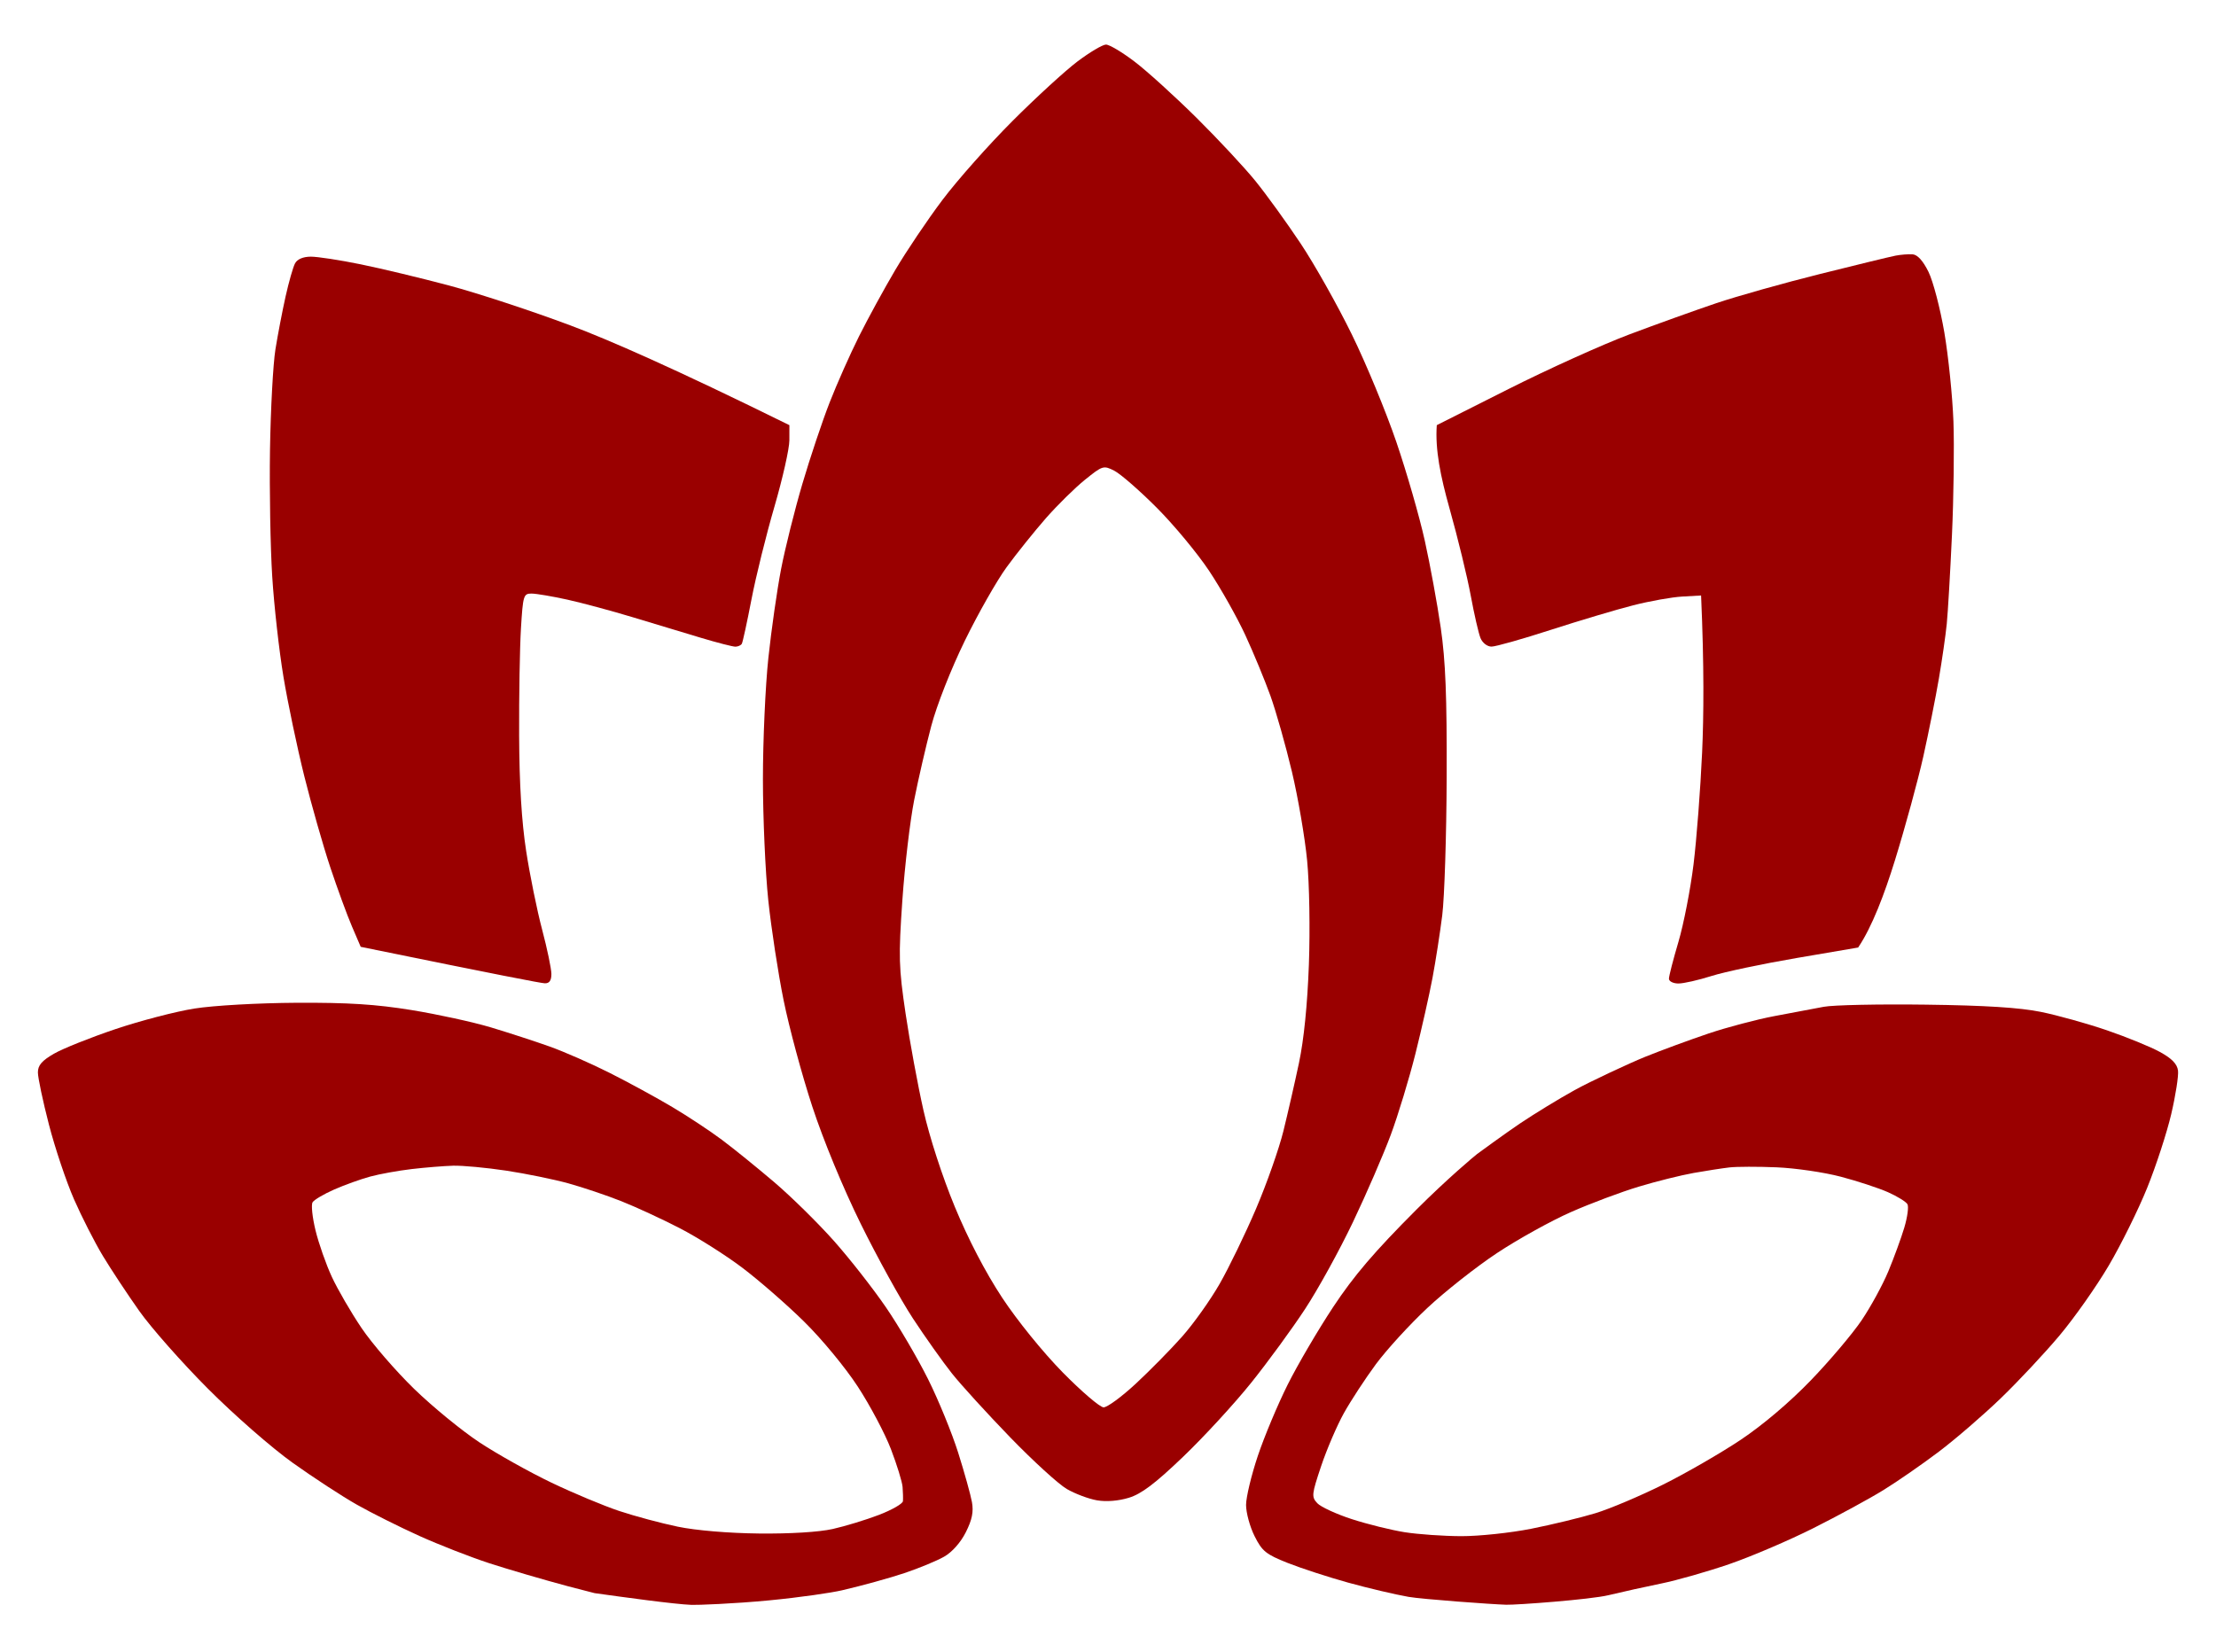
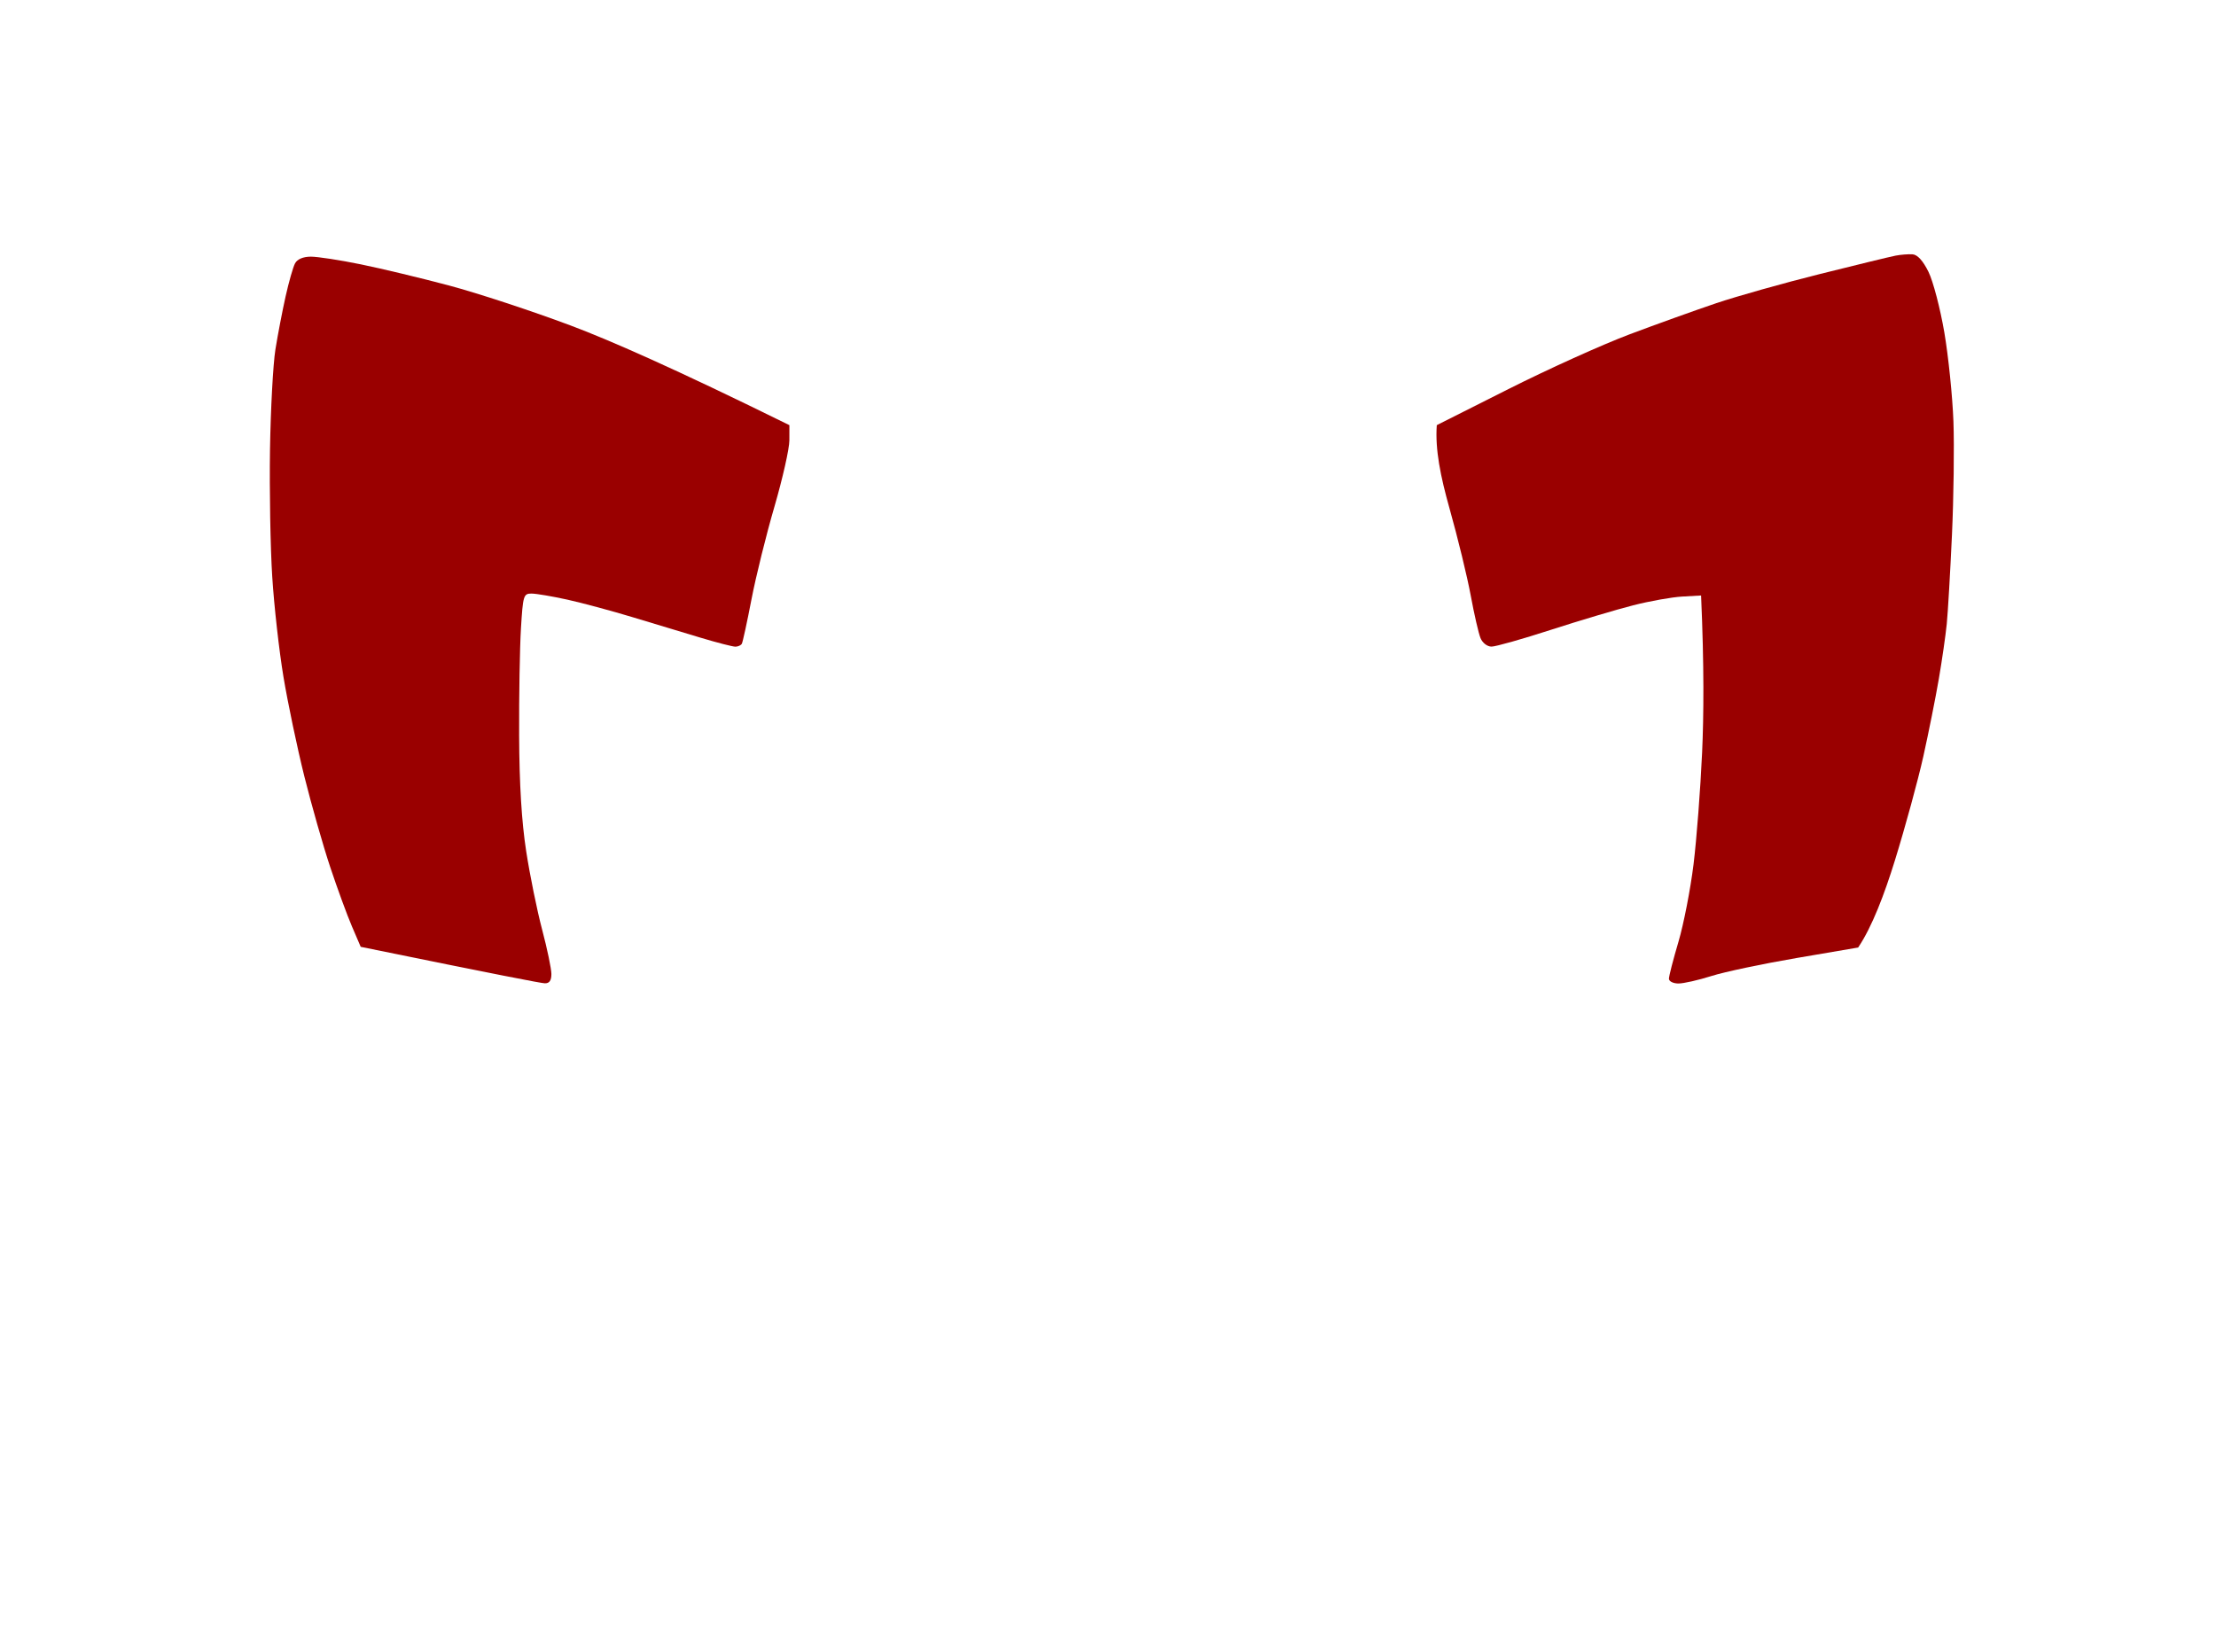
<svg xmlns="http://www.w3.org/2000/svg" version="1.2" viewBox="0 0 994 741" width="994" height="741">
  <style>
		.s0 { opacity: 1;fill: #9a0000 } 
		.s1 { fill: #9a0000 } 
	</style>
  <g id="Layer 2">
    <path id="Path 0" class="s0" d="m132.35 118.14c-0.88 1.63-2.79 8.32-4.25 14.86-1.46 6.53-3.51 17.23-4.56 23.77-1.05 6.54-2.14 26.79-2.43 45-0.28 18.22 0.17 43.82 1 56.89 0.82 13.08 3.09 33.33 5.04 45 1.94 11.68 6.15 31.74 9.35 44.58 3.21 12.84 8.43 31.18 11.62 40.76 3.19 9.57 7.57 21.54 9.74 26.59l3.94 9.18c61.69 12.61 80.93 16.31 82.56 16.36 2.06 0.06 2.97-1.21 2.97-4.16 0-2.33-1.87-11.31-4.16-19.95-2.29-8.64-5.51-24.5-7.16-35.24-2.03-13.18-3.06-30.01-3.15-51.79-0.08-17.75 0.29-39.34 0.81-47.99 0.91-14.9 1.16-15.72 4.77-15.71 2.09 0.01 9.33 1.24 16.09 2.73 6.75 1.5 19.9 5.04 29.21 7.86 9.32 2.83 23.03 6.97 30.49 9.2 7.45 2.24 14.5 4.05 15.66 4.03 1.17-0.02 2.45-0.6 2.86-1.31 0.41-0.7 2.36-9.67 4.34-19.95 1.98-10.27 6.62-29 10.3-41.6 3.67-12.61 6.69-25.99 6.69-29.72l0.01-6.8c-51.9-25.59-81.06-38.31-98.29-44.77-17.24-6.46-41.62-14.48-54.2-17.83-12.57-3.35-30.48-7.65-39.8-9.55-9.31-1.91-19.39-3.45-22.39-3.44-3.44 0.02-6.05 1.12-7.06 3z" />
    <path id="Path 1" class="s0" d="m850.25 114.69c-2.33 0.45-17.57 4.15-33.87 8.23-16.31 4.07-37.26 9.97-46.58 13.11-9.31 3.15-26.84 9.44-38.95 14-12.11 4.56-36.5 15.58-54.2 24.5l-32.17 16.2c-0.79 10.91 1.66 22.97 5.71 37.36 3.68 13.08 7.96 30.66 9.51 39.06 1.55 8.41 3.53 17.01 4.39 19.11 0.88 2.16 3.02 3.82 4.94 3.82 1.87 0 13.87-3.39 26.68-7.54 12.8-4.14 29.38-9.08 36.83-10.98 7.45-1.9 17.36-3.67 22.02-3.93l8.47-0.48c1.4 31.59 1.2 54.13 0.46 70.48-0.74 16.34-2.47 38.89-3.84 50.09-1.38 11.21-4.43 26.88-6.78 34.82-2.35 7.94-4.27 15.39-4.26 16.55 0.01 1.17 1.93 2.13 4.26 2.13 2.32 0 8.99-1.51 14.81-3.36 5.83-1.85 23.01-5.48 38.19-8.07l27.61-4.71c6.24-9.21 11.85-24.11 16.48-39.05 4.63-14.95 10.37-35.96 12.76-46.7 2.39-10.75 5.52-26.41 6.96-34.82 1.44-8.4 3.04-19.48 3.55-24.62 0.51-5.14 1.56-23.1 2.33-39.91 0.77-16.81 1.07-39.74 0.66-50.94-0.42-11.21-2.25-29.17-4.08-39.91-1.84-10.74-5.03-22.97-7.11-27.17-2.47-5.01-4.94-7.72-7.16-7.87-1.86-0.12-5.29 0.15-7.62 0.6z" />
-     <path id="Path 2" fill-rule="evenodd" class="s0" d="m496.06 20c1.52-0.04 7.34 3.43 12.93 7.7 5.59 4.26 18.04 15.57 27.68 25.11 9.63 9.54 21.54 22.32 26.46 28.39 4.92 6.07 14.04 18.68 20.26 28.02 6.22 9.34 16.55 27.68 22.95 40.76 6.41 13.07 15.42 34.85 20.03 48.4 4.62 13.54 10.34 33.41 12.72 44.15 2.38 10.74 5.6 28.32 7.16 39.06 2.16 14.89 2.79 30.81 2.66 67.08-0.09 26.15-0.99 54.04-1.99 61.98-1 7.94-2.96 20.55-4.36 28.02-1.4 7.47-4.84 22.76-7.64 33.96-2.81 11.21-7.8 27.64-11.1 36.52-3.3 8.87-10.91 26.44-16.92 39.05-6 12.61-15.68 30.19-21.51 39.06-5.82 8.88-16.71 23.78-24.2 33.12-7.49 9.34-21.19 24.24-30.45 33.11-12.59 12.07-18.74 16.72-24.38 18.44-4.64 1.43-10.13 1.87-14.31 1.15-3.72-0.64-9.82-2.93-13.55-5.09-3.72-2.17-15.17-12.62-25.44-23.23-10.26-10.61-22.01-23.49-26.09-28.63-4.08-5.14-11.94-16.22-17.46-24.62-5.52-8.41-16.05-27.51-23.42-42.46-7.98-16.2-16.76-37.45-21.74-52.64-4.6-14.01-10.38-35.41-12.84-47.55-2.47-12.14-5.57-32.39-6.9-45-1.32-12.61-2.4-37.07-2.4-54.34 0-17.28 1.09-41.74 2.44-54.35 1.34-12.61 3.91-30.56 5.71-39.9 1.81-9.34 6.1-26.54 9.55-38.21 3.44-11.68 8.94-28.11 12.23-36.52 3.28-8.4 9.22-21.77 13.2-29.71 3.97-7.94 11.28-21.32 16.24-29.72 4.96-8.41 14.48-22.55 21.16-31.42 6.68-8.87 20.82-24.81 31.42-35.41 10.59-10.6 23.73-22.64 29.2-26.75 5.46-4.1 11.17-7.49 12.7-7.53zm-27.01 212.59c-5.19 5.94-13.07 15.76-17.5 21.83-4.43 6.07-12.89 20.97-18.81 33.11-6.2 12.72-12.58 28.92-15.03 38.21-2.35 8.87-5.79 23.78-7.64 33.12-1.85 9.34-4.24 29.59-5.31 45-1.76 25.5-1.63 30.08 1.46 50.94 1.88 12.61 5.47 32.1 8 43.31 2.73 12.11 8.44 29.68 14.07 43.3 6.04 14.61 13.74 29.39 21.23 40.76 6.74 10.23 18.32 24.51 27.14 33.49 8.47 8.61 16.73 15.68 18.36 15.71 1.63 0.02 8.1-4.73 14.39-10.56 6.29-5.84 15.63-15.32 20.75-21.08 5.12-5.75 12.74-16.46 16.93-23.78 4.19-7.32 11.53-22.48 16.32-33.69 4.78-11.21 10.3-26.87 12.26-34.81 1.96-7.94 5.11-21.7 6.99-30.57 2.2-10.37 3.79-26.14 4.45-44.15 0.57-15.77 0.23-36.19-0.79-46.7-0.99-10.28-4.07-28.24-6.84-39.91-2.78-11.68-7.11-26.96-9.62-33.97-2.52-7-7.57-19.23-11.24-27.17-3.66-7.94-10.97-20.93-16.25-28.87-5.28-7.93-15.9-20.73-23.61-28.44-7.7-7.71-16.24-15.14-18.97-16.51-4.79-2.43-5.23-2.29-13.12 4.07-4.49 3.62-12.42 11.43-17.62 17.36z" />
-     <path id="Path 3" fill-rule="evenodd" class="s1" d="m133.01 449.87c23.17-0.12 35.57 0.67 51.66 3.28 11.64 1.9 27.64 5.39 35.56 7.77 7.92 2.38 19.73 6.23 26.25 8.55 6.52 2.32 18.72 7.68 27.1 11.91 8.38 4.22 20.96 11.08 27.94 15.24 6.99 4.15 17.01 10.77 22.27 14.71 5.26 3.93 15.85 12.5 23.52 19.04 7.67 6.54 19.75 18.44 26.85 26.44 7.09 8 17.56 21.38 23.26 29.72 5.71 8.34 14.19 22.81 18.85 32.15 4.66 9.34 10.76 24.24 13.55 33.11 2.8 8.88 5.56 18.81 6.15 22.08 0.79 4.38 0.06 7.95-2.76 13.55-2.31 4.6-6.16 8.93-9.75 10.96-3.26 1.86-11.26 5.16-17.78 7.35-6.52 2.19-19.1 5.66-27.94 7.71-4.74 1.1-18.57 3.17-32.78 4.53-15.98 1.53-32.18 2.11-34.72 2.02-7.64-0.28-31.51-3.58-43.52-5.27l-11.77-3.04c-11.18-2.99-27.18-7.68-35.57-10.41-8.38-2.74-22.48-8.24-31.33-12.24-8.85-4-21.42-10.29-27.94-13.98-6.52-3.68-19.48-12.13-28.79-18.78-9.44-6.73-26.32-21.49-38.11-33.33-11.64-11.68-25.49-27.36-30.76-34.83-5.28-7.47-12.6-18.55-16.27-24.62-3.67-6.07-9.51-17.54-12.99-25.48-3.47-7.93-8.54-23.03-11.25-33.53-2.72-10.51-4.94-21.02-4.94-23.35 0-3.21 1.76-5.26 7.2-8.41 3.96-2.29 16.34-7.24 27.52-11.01 11.18-3.77 27.18-7.94 35.56-9.26 8.58-1.36 28.59-2.48 45.73-2.58zm33.03 77.97c-4.2 1.14-11.44 3.74-16.09 5.78-4.66 2.04-9.04 4.63-9.74 5.75-0.7 1.12-0.1 6.82 1.33 12.65 1.42 5.84 4.71 15.2 7.31 20.81 2.59 5.6 8.58 15.92 13.3 22.92 4.73 7.01 15.35 19.3 23.6 27.32 8.25 8.02 21.48 18.85 29.4 24.07 7.92 5.21 22.4 13.32 32.18 18 9.78 4.69 23.5 10.42 30.48 12.74 6.99 2.32 18.8 5.49 26.25 7.03 8.1 1.68 22.76 2.91 36.42 3.06 13.87 0.15 26.85-0.64 33.02-2.02 5.59-1.25 14.93-4.1 20.75-6.33 5.82-2.23 10.67-5.01 10.77-6.17 0.1-1.17 0.03-4.04-0.16-6.37-0.19-2.34-2.55-9.98-5.23-16.98-2.69-7.01-9.37-19.62-14.85-28.02-5.58-8.57-16.2-21.42-24.17-29.25-7.81-7.68-20.3-18.56-27.76-24.18-7.45-5.62-20.02-13.56-27.94-17.65-7.92-4.09-19.73-9.55-26.25-12.13-6.52-2.59-17.19-6.18-23.71-7.99-6.52-1.8-19.1-4.37-27.94-5.71-8.85-1.33-19.52-2.32-23.71-2.21-4.2 0.12-12.58 0.8-18.63 1.51-6.06 0.71-14.44 2.23-18.63 3.37z" />
-     <path id="Path 4" fill-rule="evenodd" class="s0" d="m681.73 504.06c6.52-4.39 17.58-11.14 24.56-15 6.99-3.86 24.45-12.03 31.7-14.96 7.25-2.93 20.04-7.64 28.42-10.46 8.39-2.82 21.72-6.34 29.64-7.82 7.92-1.47 17.83-3.34 22.02-4.15 4.19-0.8 24.77-1.24 45.73-0.96 26.69 0.34 42.16 1.32 51.65 3.25 7.45 1.51 20.79 5.23 29.64 8.26 8.85 3.04 19.52 7.39 23.71 9.69 5.4 2.95 7.78 5.4 8.16 8.39 0.3 2.32-1.07 11.1-3.04 19.51-1.97 8.4-6.83 23.3-10.8 33.11-3.97 9.81-11.71 25.47-17.21 34.81-5.49 9.34-15.44 23.48-22.11 31.42-6.67 7.94-18.52 20.6-26.33 28.13-7.81 7.53-20.29 18.31-27.75 23.95-7.45 5.65-18.69 13.43-24.98 17.3-6.28 3.87-20.38 11.53-31.33 17.03-10.94 5.5-27.9 12.75-37.68 16.12-9.78 3.36-23.5 7.28-30.49 8.7-6.98 1.42-17.65 3.79-23.71 5.25-8.12 1.97-41.34 4.43-45.93 4.29-6.59-0.2-37.77-2.48-43.83-3.54-6.05-1.06-18.24-3.94-27.09-6.39-8.85-2.46-21.05-6.43-27.1-8.83-9.73-3.86-11.46-5.26-14.83-12.01-2.11-4.2-3.82-10.5-3.82-14.01 0.01-3.5 2.4-13.43 5.3-22.07 2.9-8.64 8.91-22.97 13.34-31.84 4.43-8.88 13.61-24.54 20.4-34.82 9.3-14.07 18.52-24.86 37.36-43.73 13.75-13.77 26.25-24.24 27.24-24.97 1.21-0.88 12.64-9.25 19.16-13.65zm77.91 22.17c-5.59 0.99-16.64 3.74-24.56 6.13-7.91 2.38-21.63 7.52-30.48 11.43-8.85 3.9-23.71 12.14-33.03 18.31-9.31 6.16-23.41 17.27-31.33 24.69-7.92 7.41-18.3 18.77-23.08 25.23-4.77 6.47-11.23 16.34-14.35 21.94-3.12 5.61-7.71 16.31-10.21 23.78-4.25 12.69-4.37 13.78-1.74 16.62 1.54 1.66 8.52 4.89 15.51 7.16 6.99 2.27 17.66 4.91 23.71 5.87 6.05 0.95 17.49 1.75 25.4 1.77 7.92 0.02 22.02-1.47 31.34-3.32 9.31-1.85 22.27-4.99 28.79-6.97 6.52-1.98 20.23-7.79 30.48-12.9 10.25-5.11 25.87-14.13 34.72-20.04 9.86-6.58 22.02-16.9 31.41-26.64 8.43-8.74 18.68-20.86 22.79-26.93 4.1-6.07 9.52-16.01 12.04-22.08 2.52-6.07 5.73-14.86 7.13-19.53 1.4-4.67 2.04-9.4 1.42-10.5-0.61-1.11-4.55-3.54-8.74-5.4-4.19-1.86-13.72-4.99-21.17-6.95-7.45-1.97-20.41-3.86-28.79-4.21-8.38-0.35-17.91-0.33-21.17 0.05-3.26 0.38-10.5 1.5-16.09 2.49z" />
  </g>
</svg>